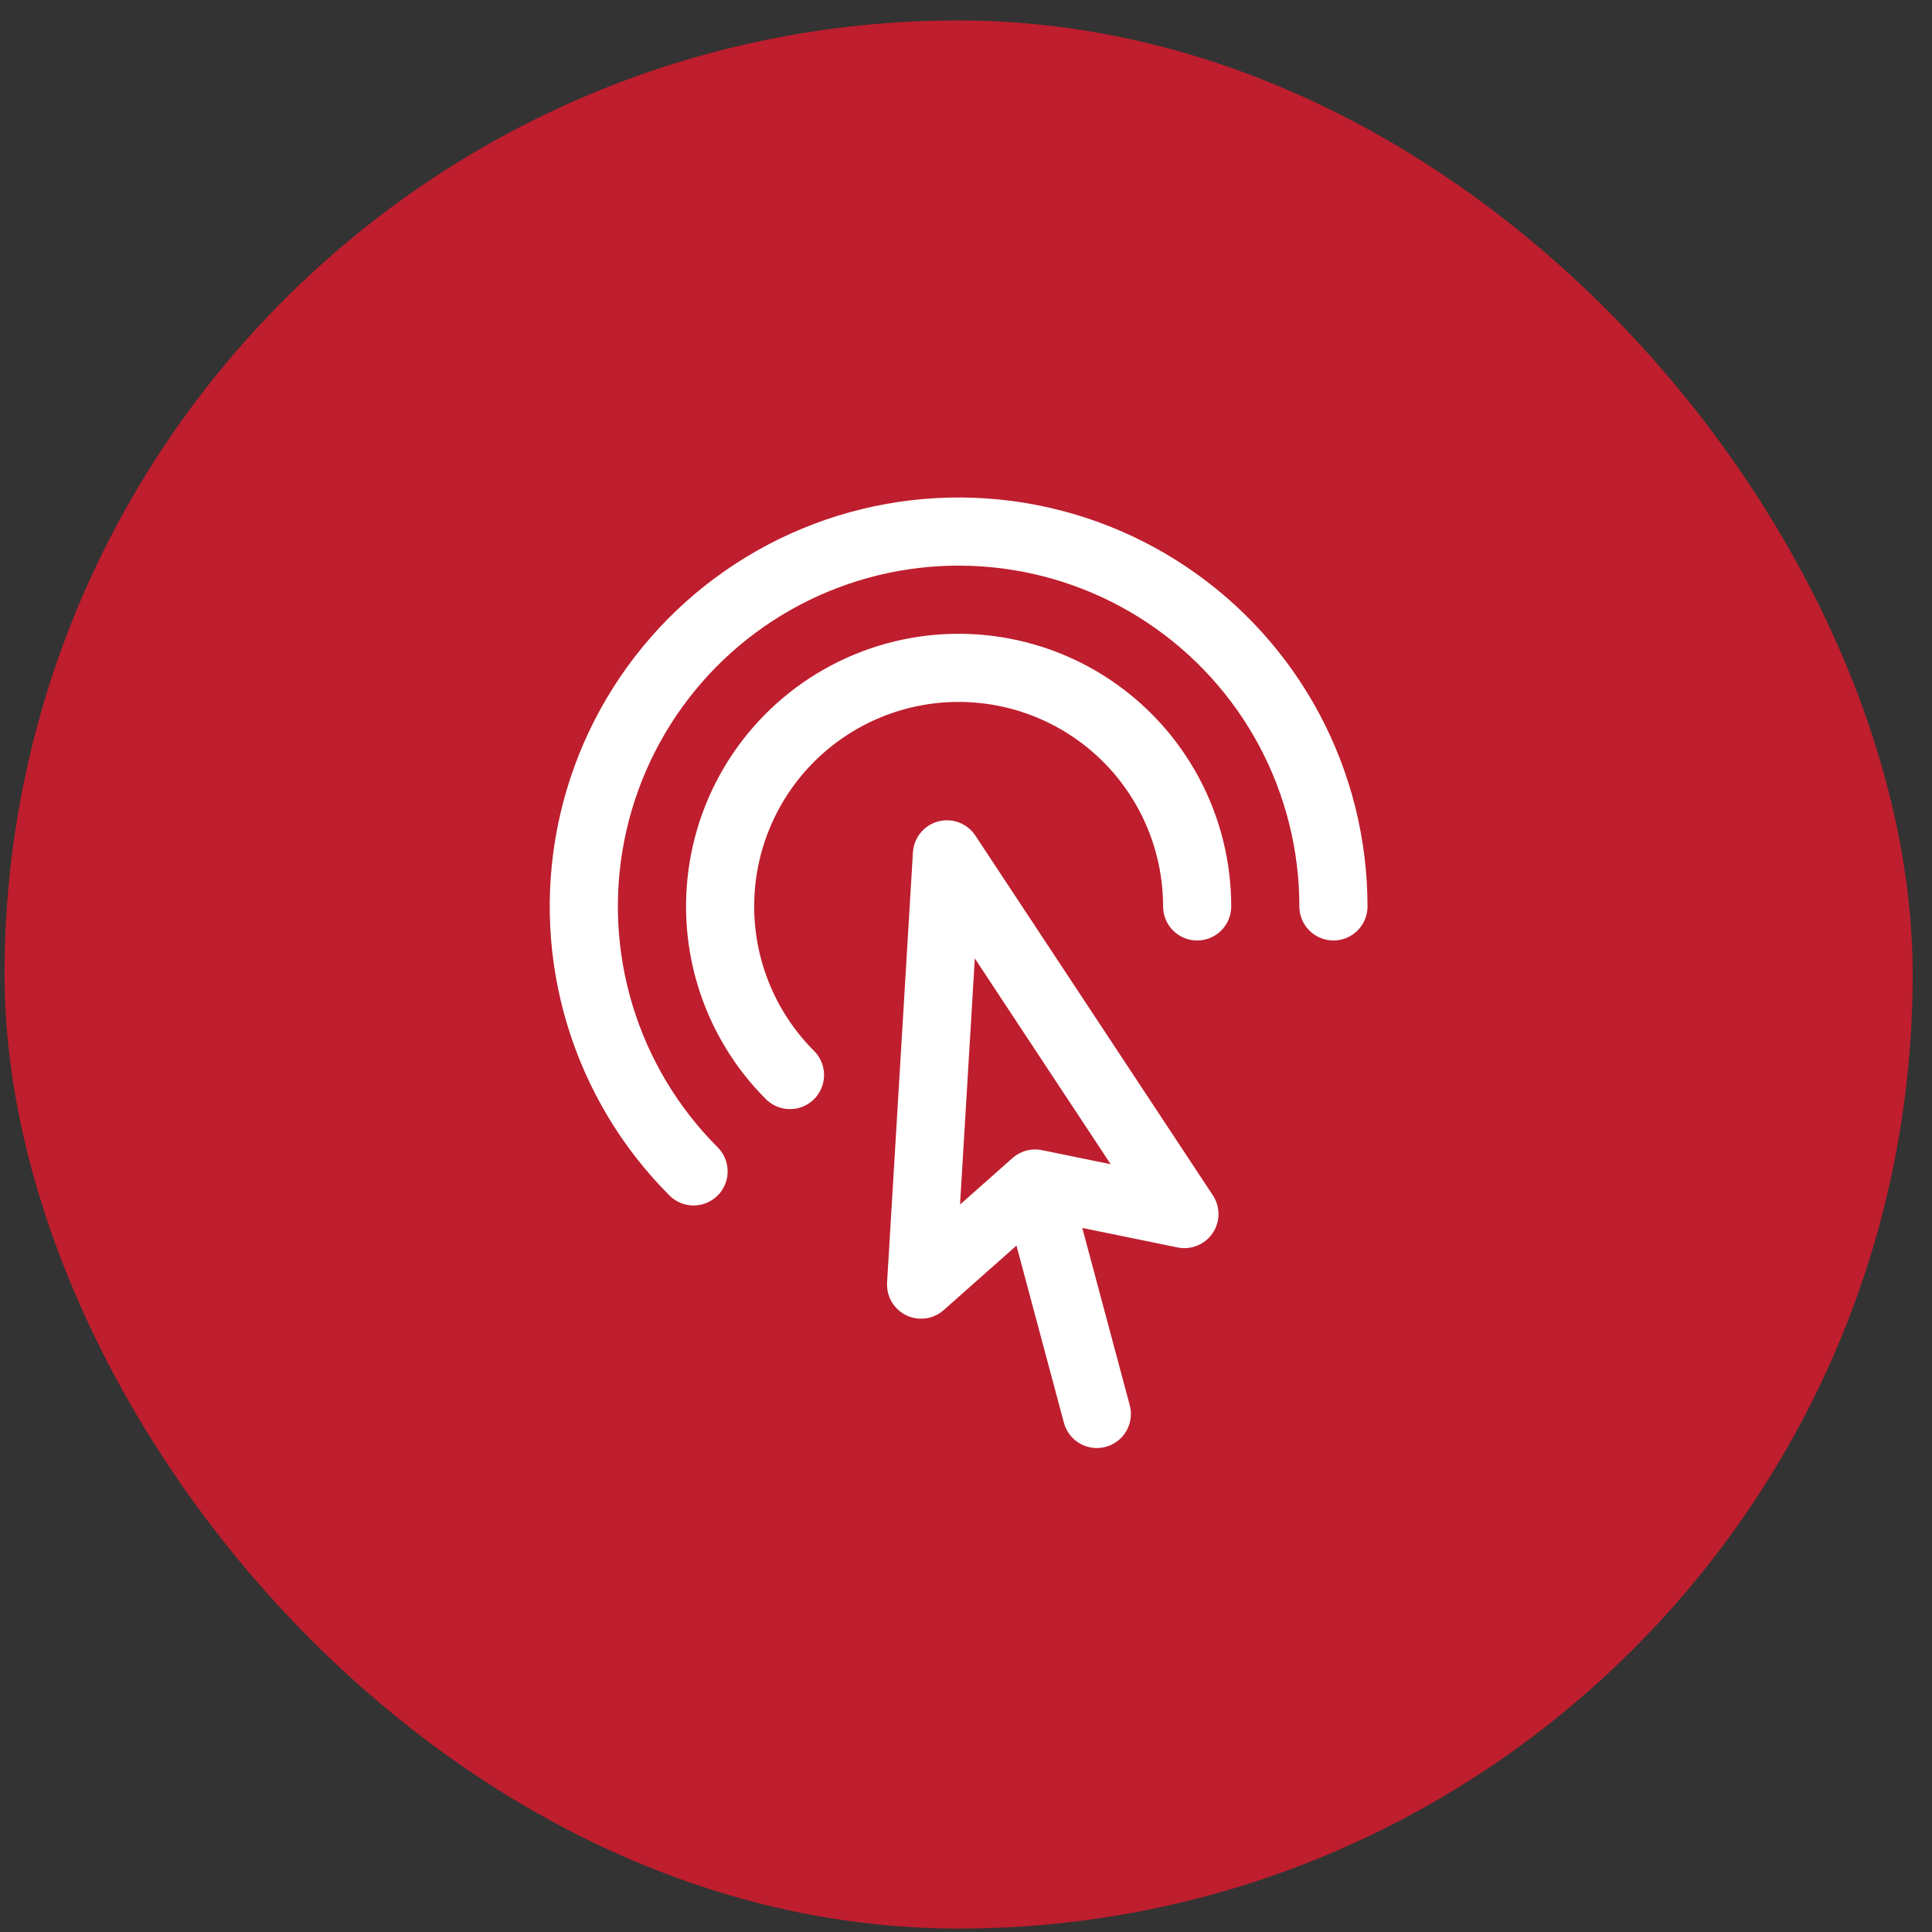
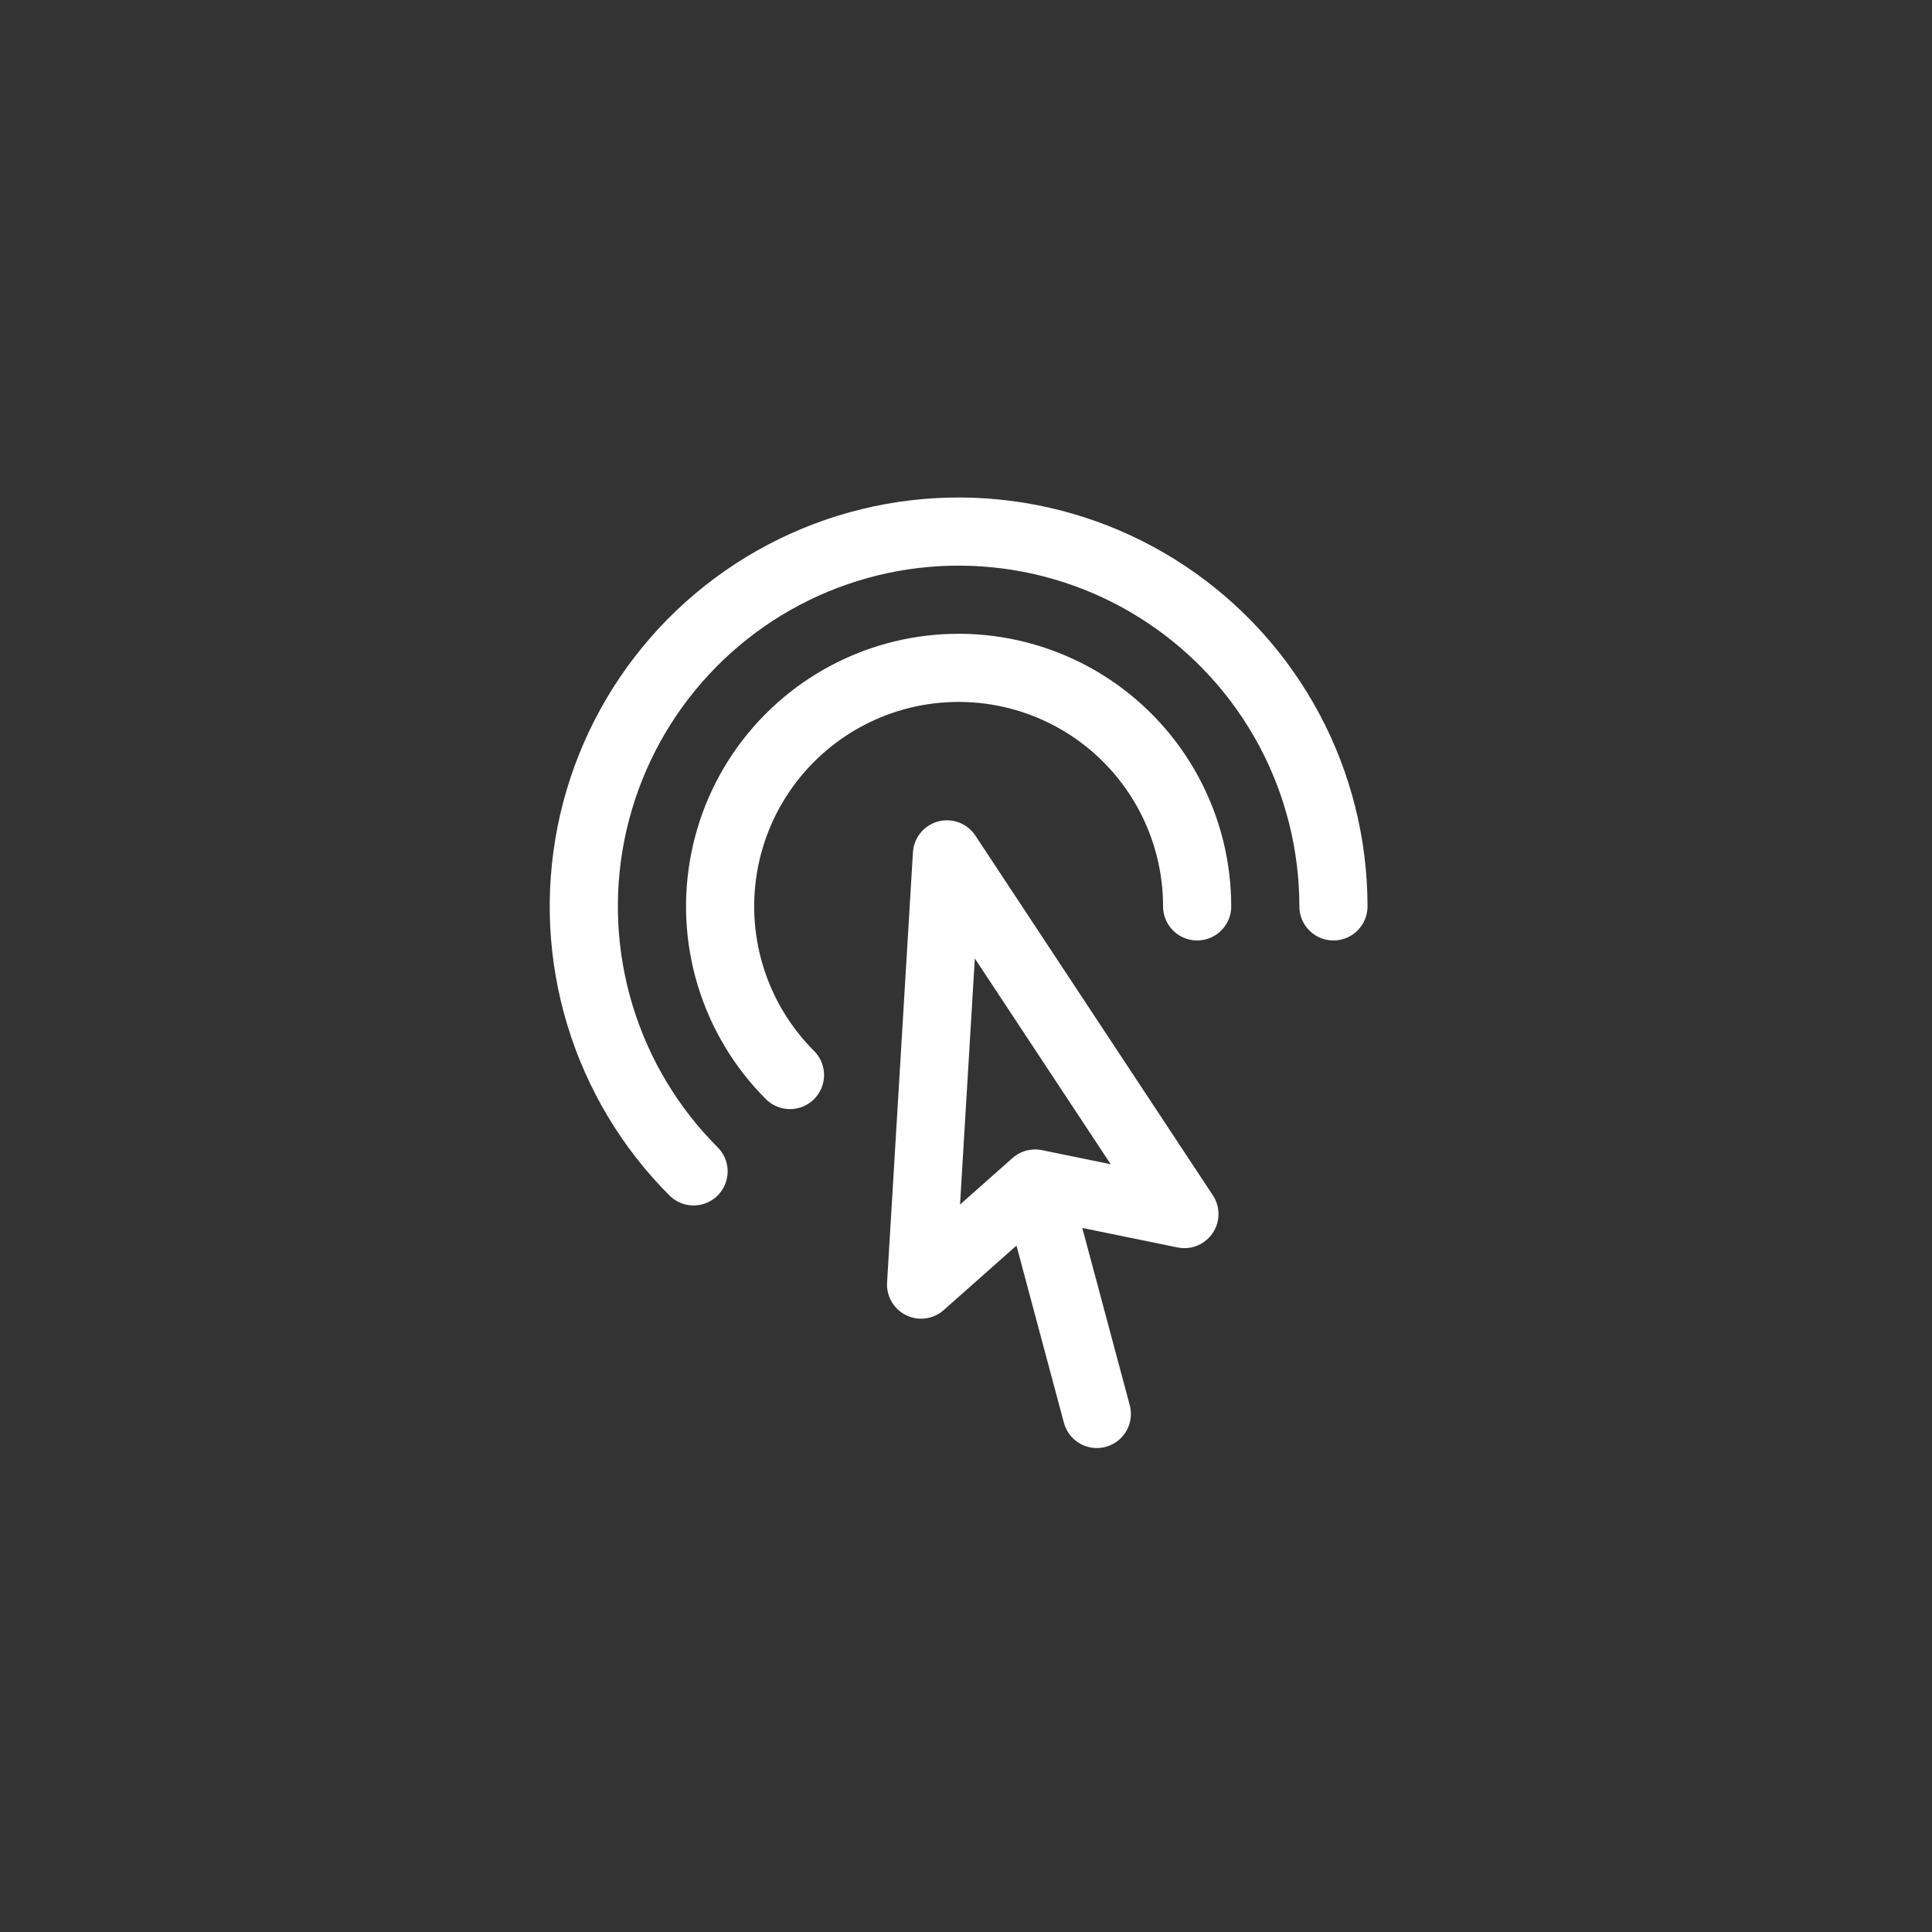
<svg xmlns="http://www.w3.org/2000/svg" width="81" height="81" viewBox="0 0 81 81" fill="none">
  <rect x="0" y="0" width="81" height="81" fill="#333333" stroke="none" />
-   <rect x="0.19" y="0.857" width="80" height="80" rx="40" fill="#BE1E2D" />
  <path d="M45.985 59.281L43.398 49.62M43.398 49.62L38.617 53.858L39.701 35.82L49.657 50.9L43.398 49.62ZM29.078 49.111C27.251 47.284 25.903 45.034 25.153 42.561C24.402 40.088 24.274 37.468 24.778 34.934C25.283 32.399 26.404 30.028 28.044 28.031C29.683 26.033 31.79 24.471 34.178 23.482C36.565 22.493 39.16 22.108 41.731 22.362C44.303 22.615 46.773 23.499 48.921 24.935C51.07 26.371 52.831 28.314 54.05 30.593C55.268 32.872 55.905 35.417 55.905 38.001M33.12 45.071C31.957 43.909 31.099 42.477 30.621 40.903C30.144 39.329 30.062 37.662 30.383 36.049C30.703 34.436 31.417 32.927 32.46 31.656C33.504 30.385 34.844 29.39 36.364 28.761C37.883 28.131 39.534 27.887 41.171 28.048C42.808 28.209 44.379 28.772 45.747 29.685C47.114 30.599 48.235 31.836 49.01 33.287C49.785 34.737 50.191 36.356 50.191 38.001" stroke="white" stroke-width="2.857" stroke-linecap="round" stroke-linejoin="round" />
</svg>